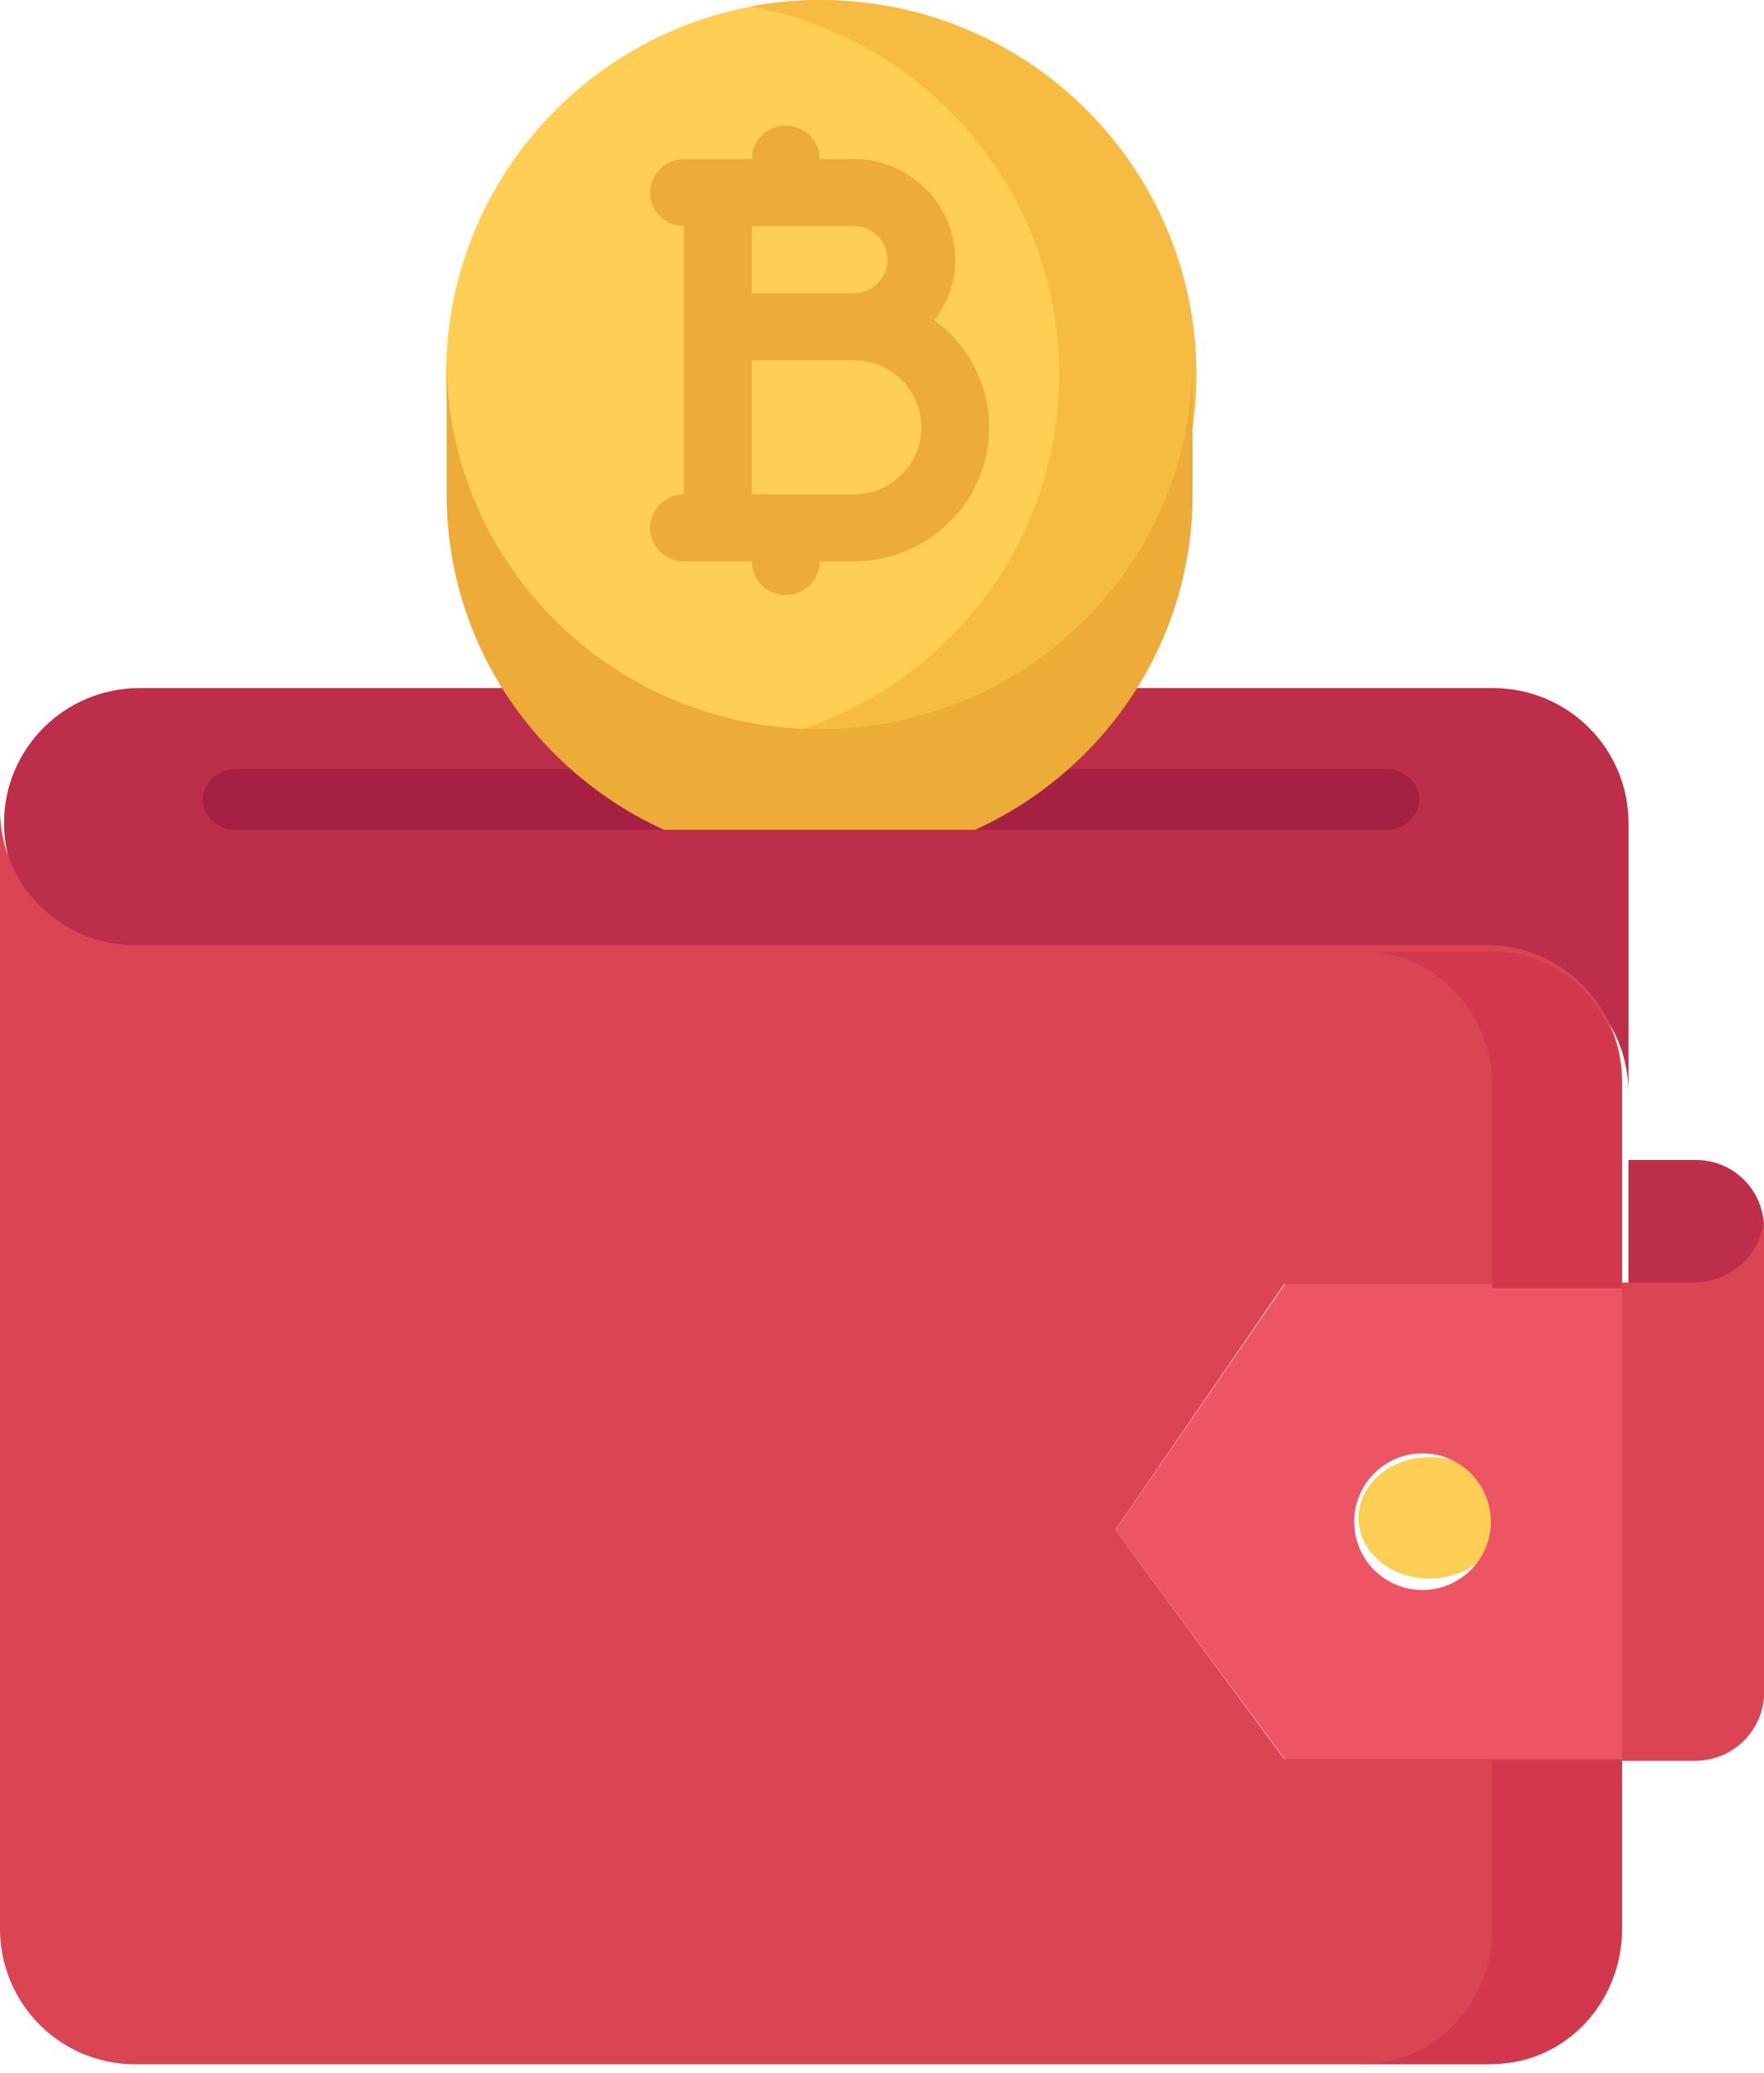
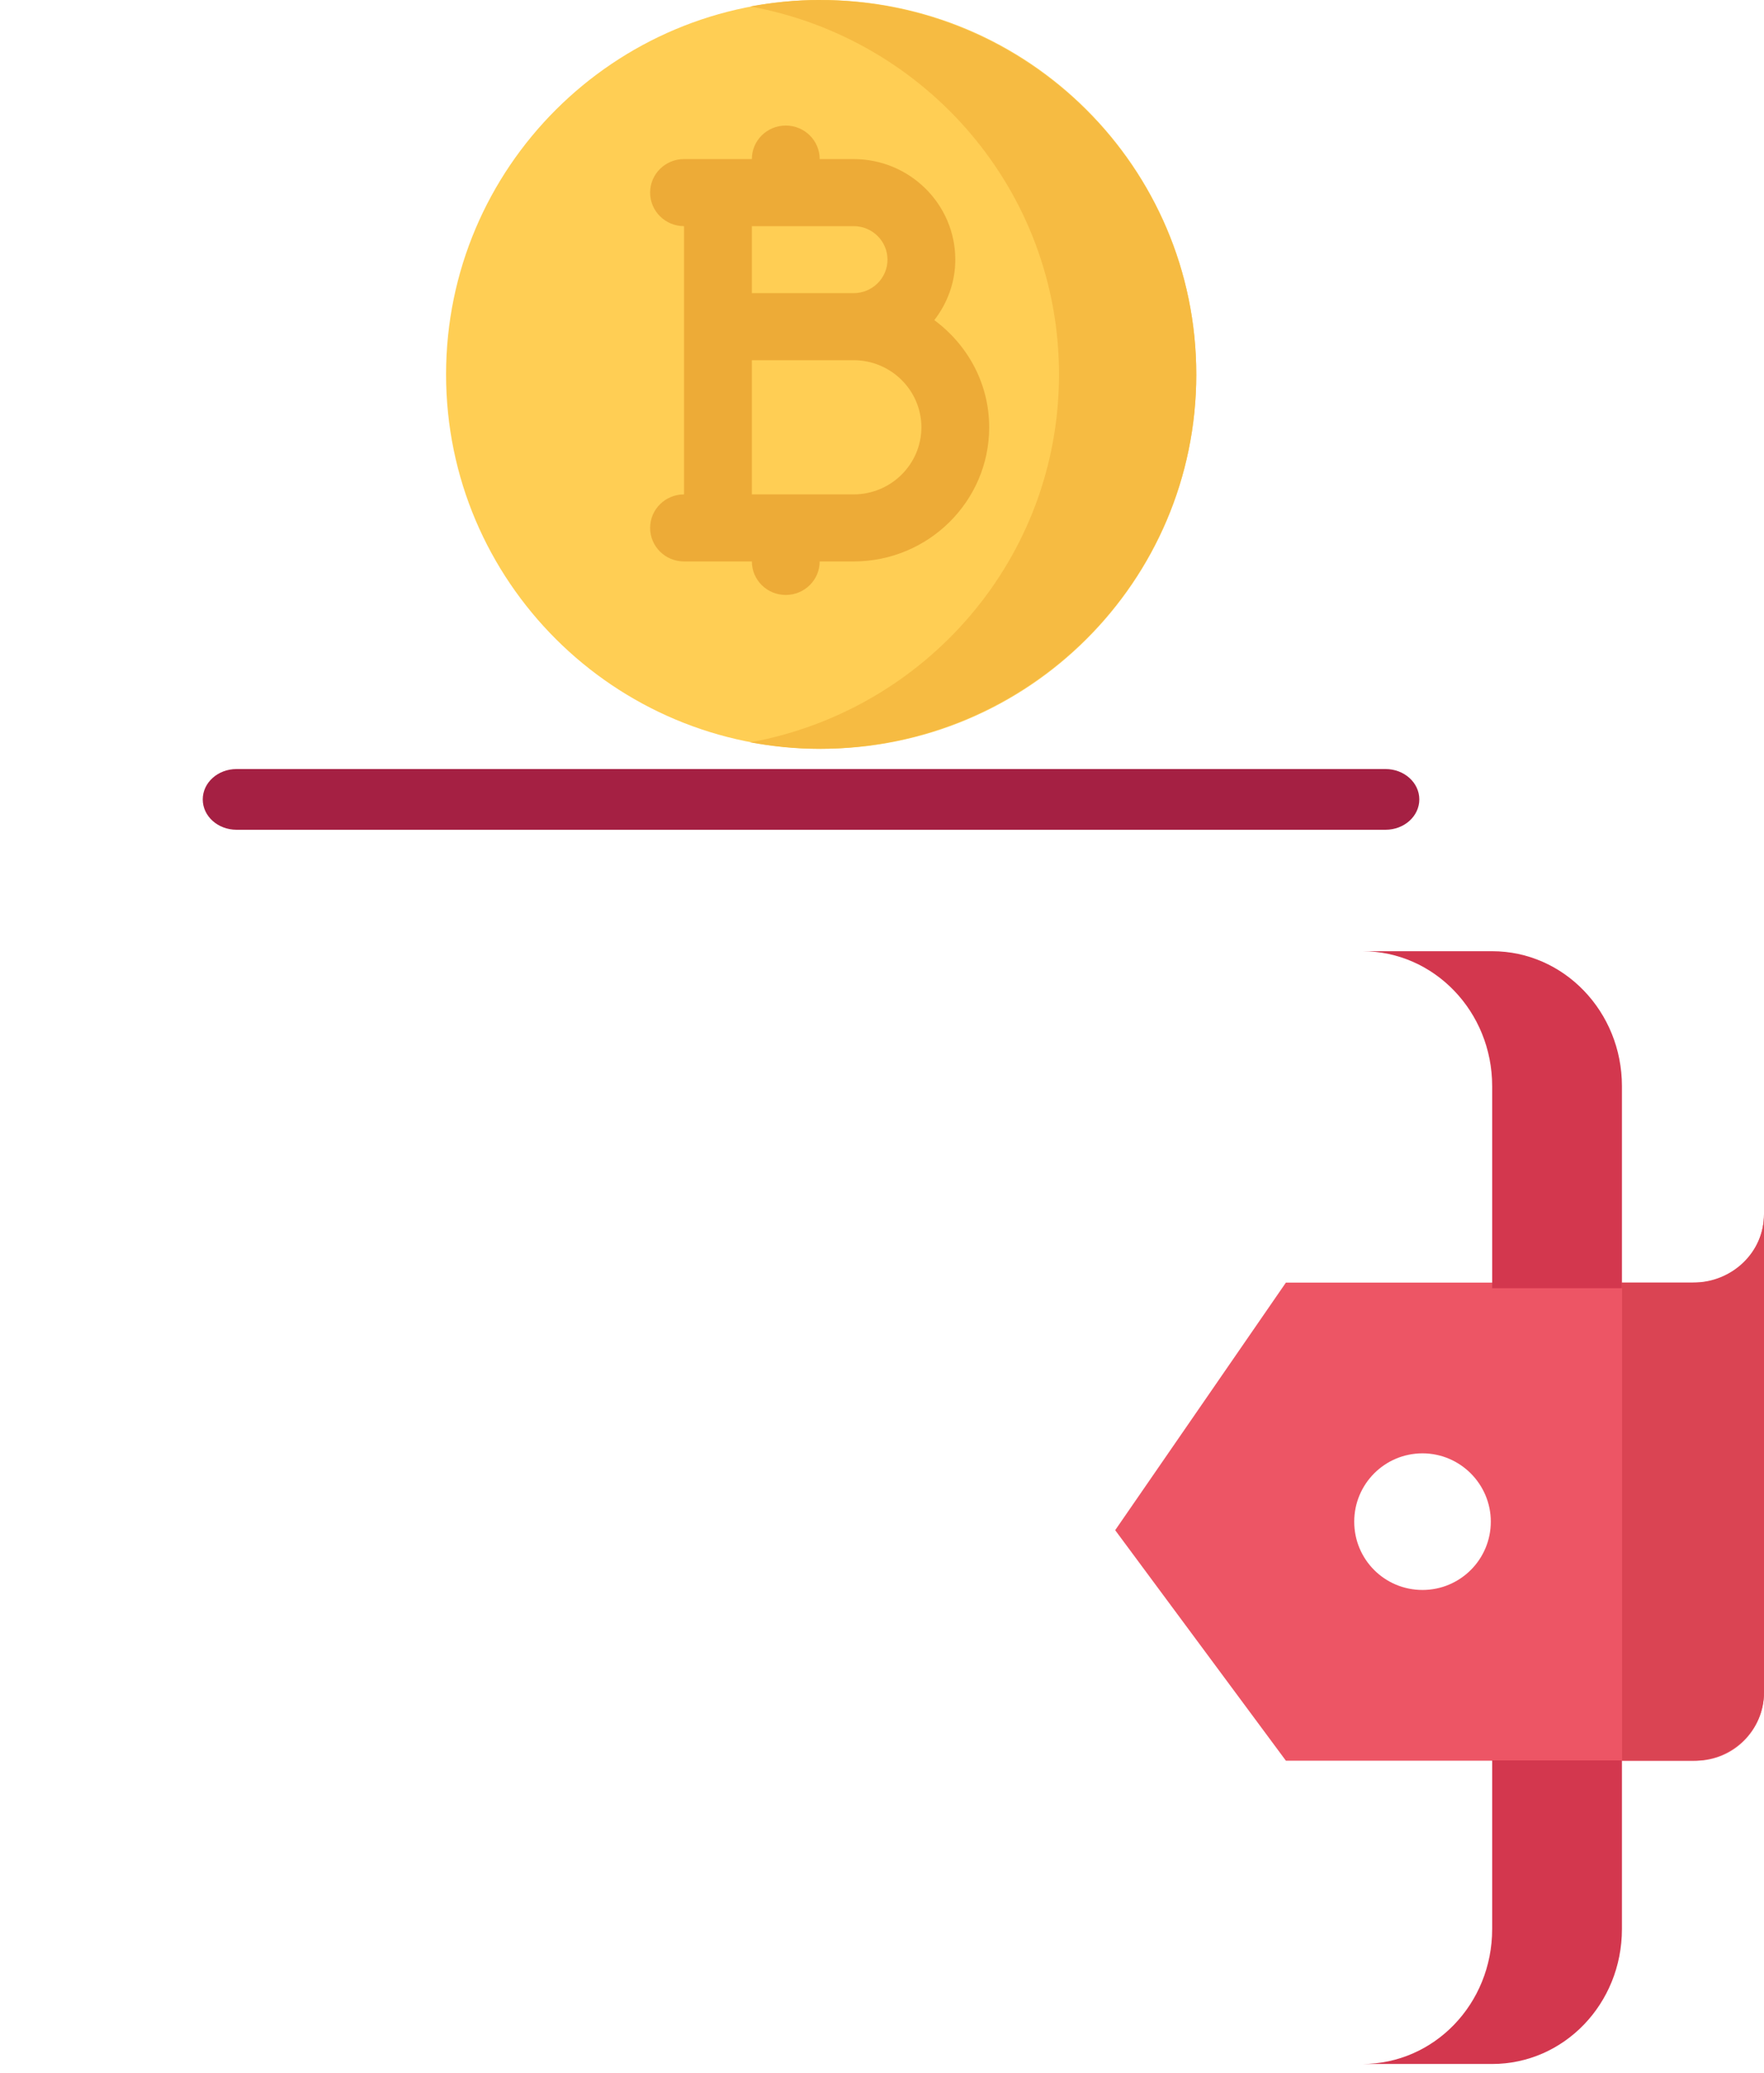
<svg xmlns="http://www.w3.org/2000/svg" width="80" height="94" viewBox="0 0 80 94">
  <g fill="none" fill-rule="evenodd">
    <g fill-rule="nonzero">
      <g>
        <g>
          <g fill="#BC2E49">
-             <path d="M44.094 6.119c2.9-1.33 5.372-3.473 7.106-6.119h16.514c3.392 0 6.14 2.738 6.14 6.119v12.238c0-3.38-2.748-6.119-6.14-6.119H6.324C2.93 12.238.183 9.5.183 6.12.184 2.739 2.931 0 6.324 0h16.575c1.736 2.646 4.205 4.788 7.107 6.119h14.088zM76.923 21.401c1.69 0 3.07 1.376 3.07 3.06 0 1.696-1.38 3.06-3.07 3.06h-3.07V21.4h3.07z" transform="translate(-389 -460) translate(50 367) translate(339 93) translate(0 31.207)" />
-           </g>
-           <path fill="#FFCE54" d="M64.828 66.085c1.771 0 3.218 1.238 3.218 2.754 0 1.527-1.447 2.754-3.218 2.754-1.785 0-3.219-1.227-3.219-2.754 0-1.514 1.434-2.754 3.219-2.754z" transform="translate(-389 -460) translate(50 367) translate(339 93)" />
+             </g>
          <path fill="#ED5565" d="M76.903 58.169c1.705 0 3.097-1.38 3.097-3.098v21.685c0 1.717-1.392 3.097-3.097 3.097H58.318l-7.743-10.455 7.743-11.229h18.585zM67.61 69.011c0-1.705-1.392-3.098-3.097-3.098-1.718 0-3.097 1.393-3.097 3.098 0 1.718 1.38 3.098 3.097 3.098 1.705 0 3.097-1.38 3.097-3.098z" transform="translate(-389 -460) translate(50 367) translate(339 93)" />
-           <path fill="#DA4453" d="M0 36.714c0 3.4 2.743 6.154 6.13 6.154h61.303c3.387 0 6.13 2.754 6.13 6.154v9.215H58.238l-7.663 11.154 7.663 10.384h15.325v7.692c0 3.416-2.743 6.154-6.13 6.154H6.13c-3.387 0-6.13-2.738-6.13-6.154V36.714z" transform="translate(-389 -460) translate(50 367) translate(339 93)" />
          <g fill="#D3374E">
            <path d="M6.062 44.348c0 3.396-2.634 6.119-5.885 6.119h5.885c3.251 0 5.885-2.723 5.885-6.12V36.7H6.062v7.649zM6.062 0H.177c3.251 0 5.885 2.738 5.885 6.119v9.164h5.885V6.118C11.947 2.739 9.313 0 6.062 0z" transform="translate(-389 -460) translate(50 367) translate(339 93) translate(61.61 43.14)" />
          </g>
          <path fill="#DA4453" d="M76.782 58.169h-3.219v21.684h3.219c1.771 0 3.218-1.38 3.218-3.097V55.07c0 1.718-1.447 3.098-3.218 3.098z" transform="translate(-389 -460) translate(50 367) translate(339 93)" />
          <path fill="#A52043" d="M62.835 37.632H10.728c-.848 0-1.533-.615-1.533-1.377 0-.761.685-1.377 1.533-1.377h52.107c.848 0 1.533.616 1.533 1.377 0 .762-.685 1.377-1.533 1.377z" transform="translate(-389 -460) translate(50 367) translate(339 93)" />
          <path fill="#FFCE54" d="M54.253 16.98c0 9.386-7.609 16.98-17.012 16.98-9.387 0-17.011-7.594-17.011-16.98C20.23 7.595 27.854 0 37.24 0c9.403 0 17.012 7.595 17.012 16.98z" transform="translate(-389 -460) translate(50 367) translate(339 93)" />
          <path fill="#F6BB42" d="M37.134 0c-1.065 0-2.101.108-3.111.293 7.971 1.451 14.005 8.358 14.005 16.687 0 8.33-6.034 15.235-14.005 16.687 1.01.186 2.046.294 3.111.294 9.462 0 17.119-7.595 17.119-16.98C54.253 7.594 46.596 0 37.134 0z" transform="translate(-389 -460) translate(50 367) translate(339 93)" />
          <g fill="#EDAB37">
-             <path d="M.025 10.835c0 9.246 7.58 16.728 16.915 16.728 9.35 0 16.915-7.482 16.915-16.728v6.083c0 3.376-1.015 6.508-2.737 9.124-1.738 2.63-4.213 4.76-7.12 6.083H9.882c-2.908-1.323-5.383-3.452-7.122-6.083C1.04 23.426.025 20.294.025 16.918v-6.083z" transform="translate(-389 -460) translate(50 367) translate(339 93) translate(20.23 5.507)" />
            <path d="M22.142 9.012c.59-.765.952-1.71.952-2.744 0-2.513-2.068-4.56-4.61-4.56h-1.54c0-.841-.688-1.521-1.539-1.521-.85 0-1.537.68-1.537 1.52h-3.076c-.85 0-1.538.68-1.538 1.521 0 .841.688 1.521 1.538 1.521v12.166c-.85 0-1.538.68-1.538 1.52 0 .841.688 1.521 1.538 1.521h3.076c0 .841.687 1.52 1.537 1.52.85 0 1.538-.679 1.538-1.52h1.538c3.392 0 6.15-2.728 6.15-6.083 0-1.995-.985-3.751-2.489-4.861zm-3.658-4.263c.847 0 1.535.681 1.535 1.52 0 .837-.688 1.519-1.535 1.519h-4.616V4.749h4.616zm-.003 12.166h-4.613v-6.086h4.613c1.696 0 3.075 1.366 3.075 3.044 0 1.676-1.379 3.042-3.075 3.042z" transform="translate(-389 -460) translate(50 367) translate(339 93) translate(20.23 5.507)" />
          </g>
        </g>
      </g>
    </g>
  </g>
</svg>